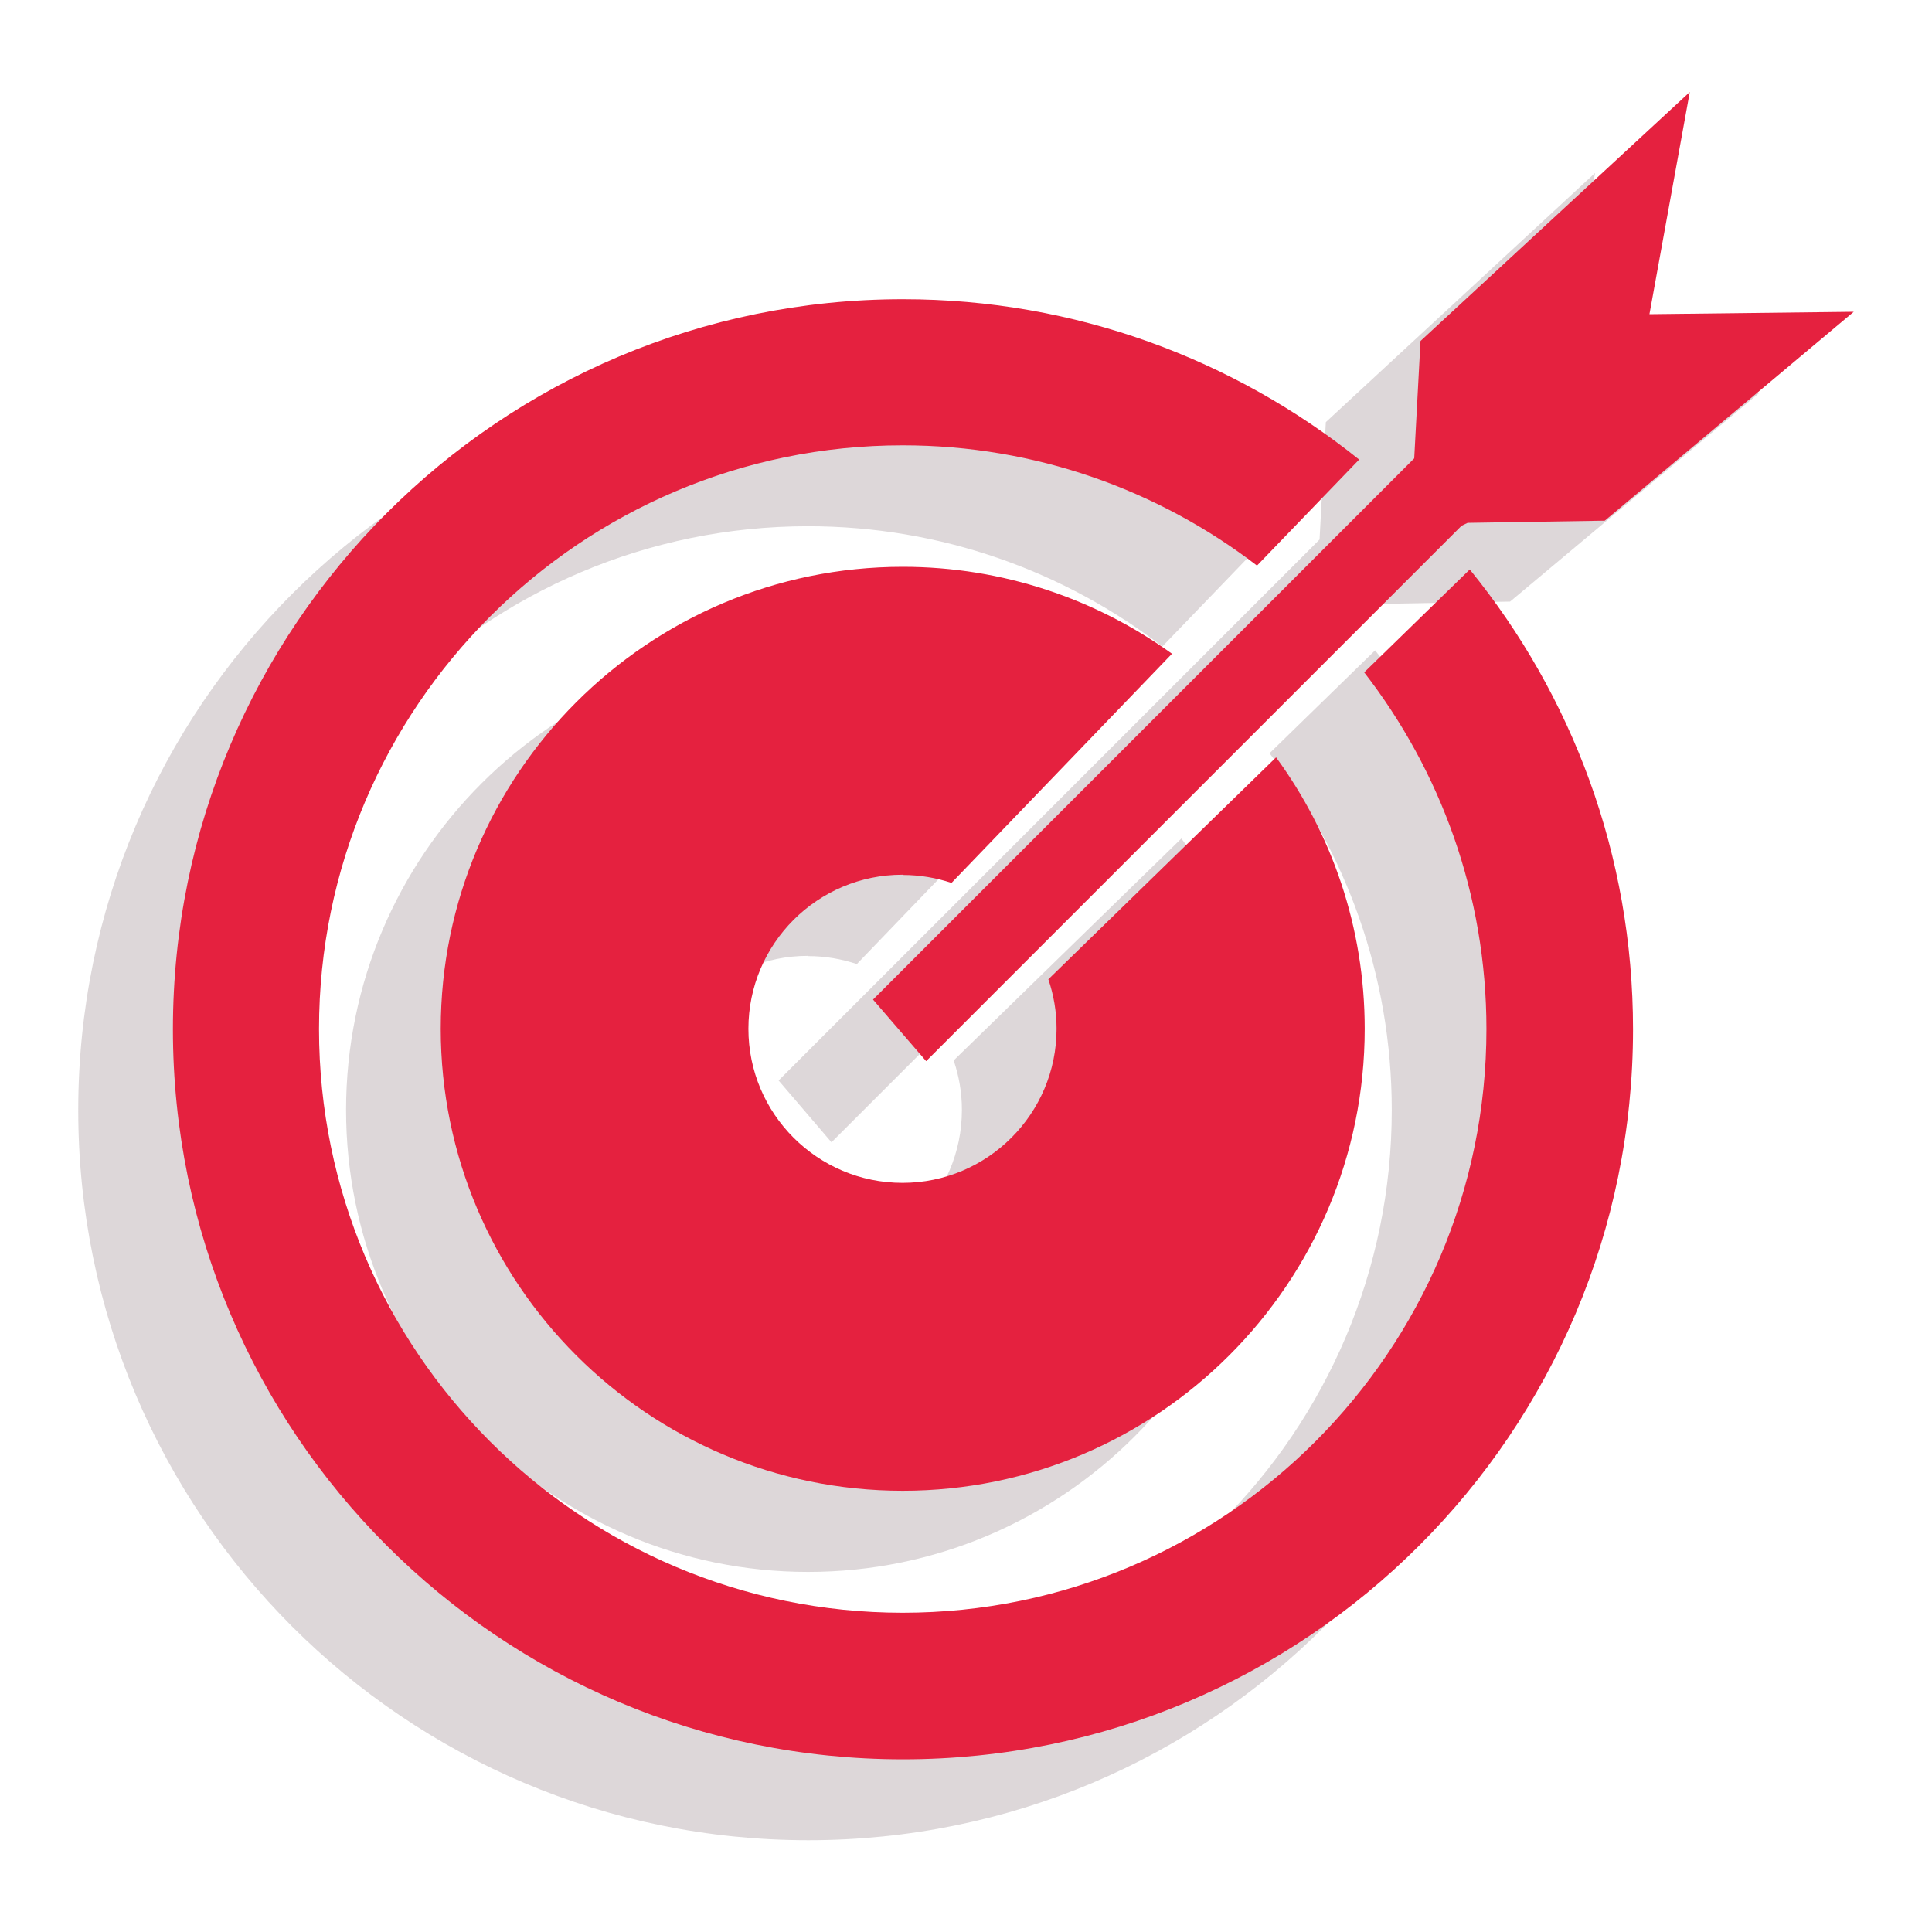
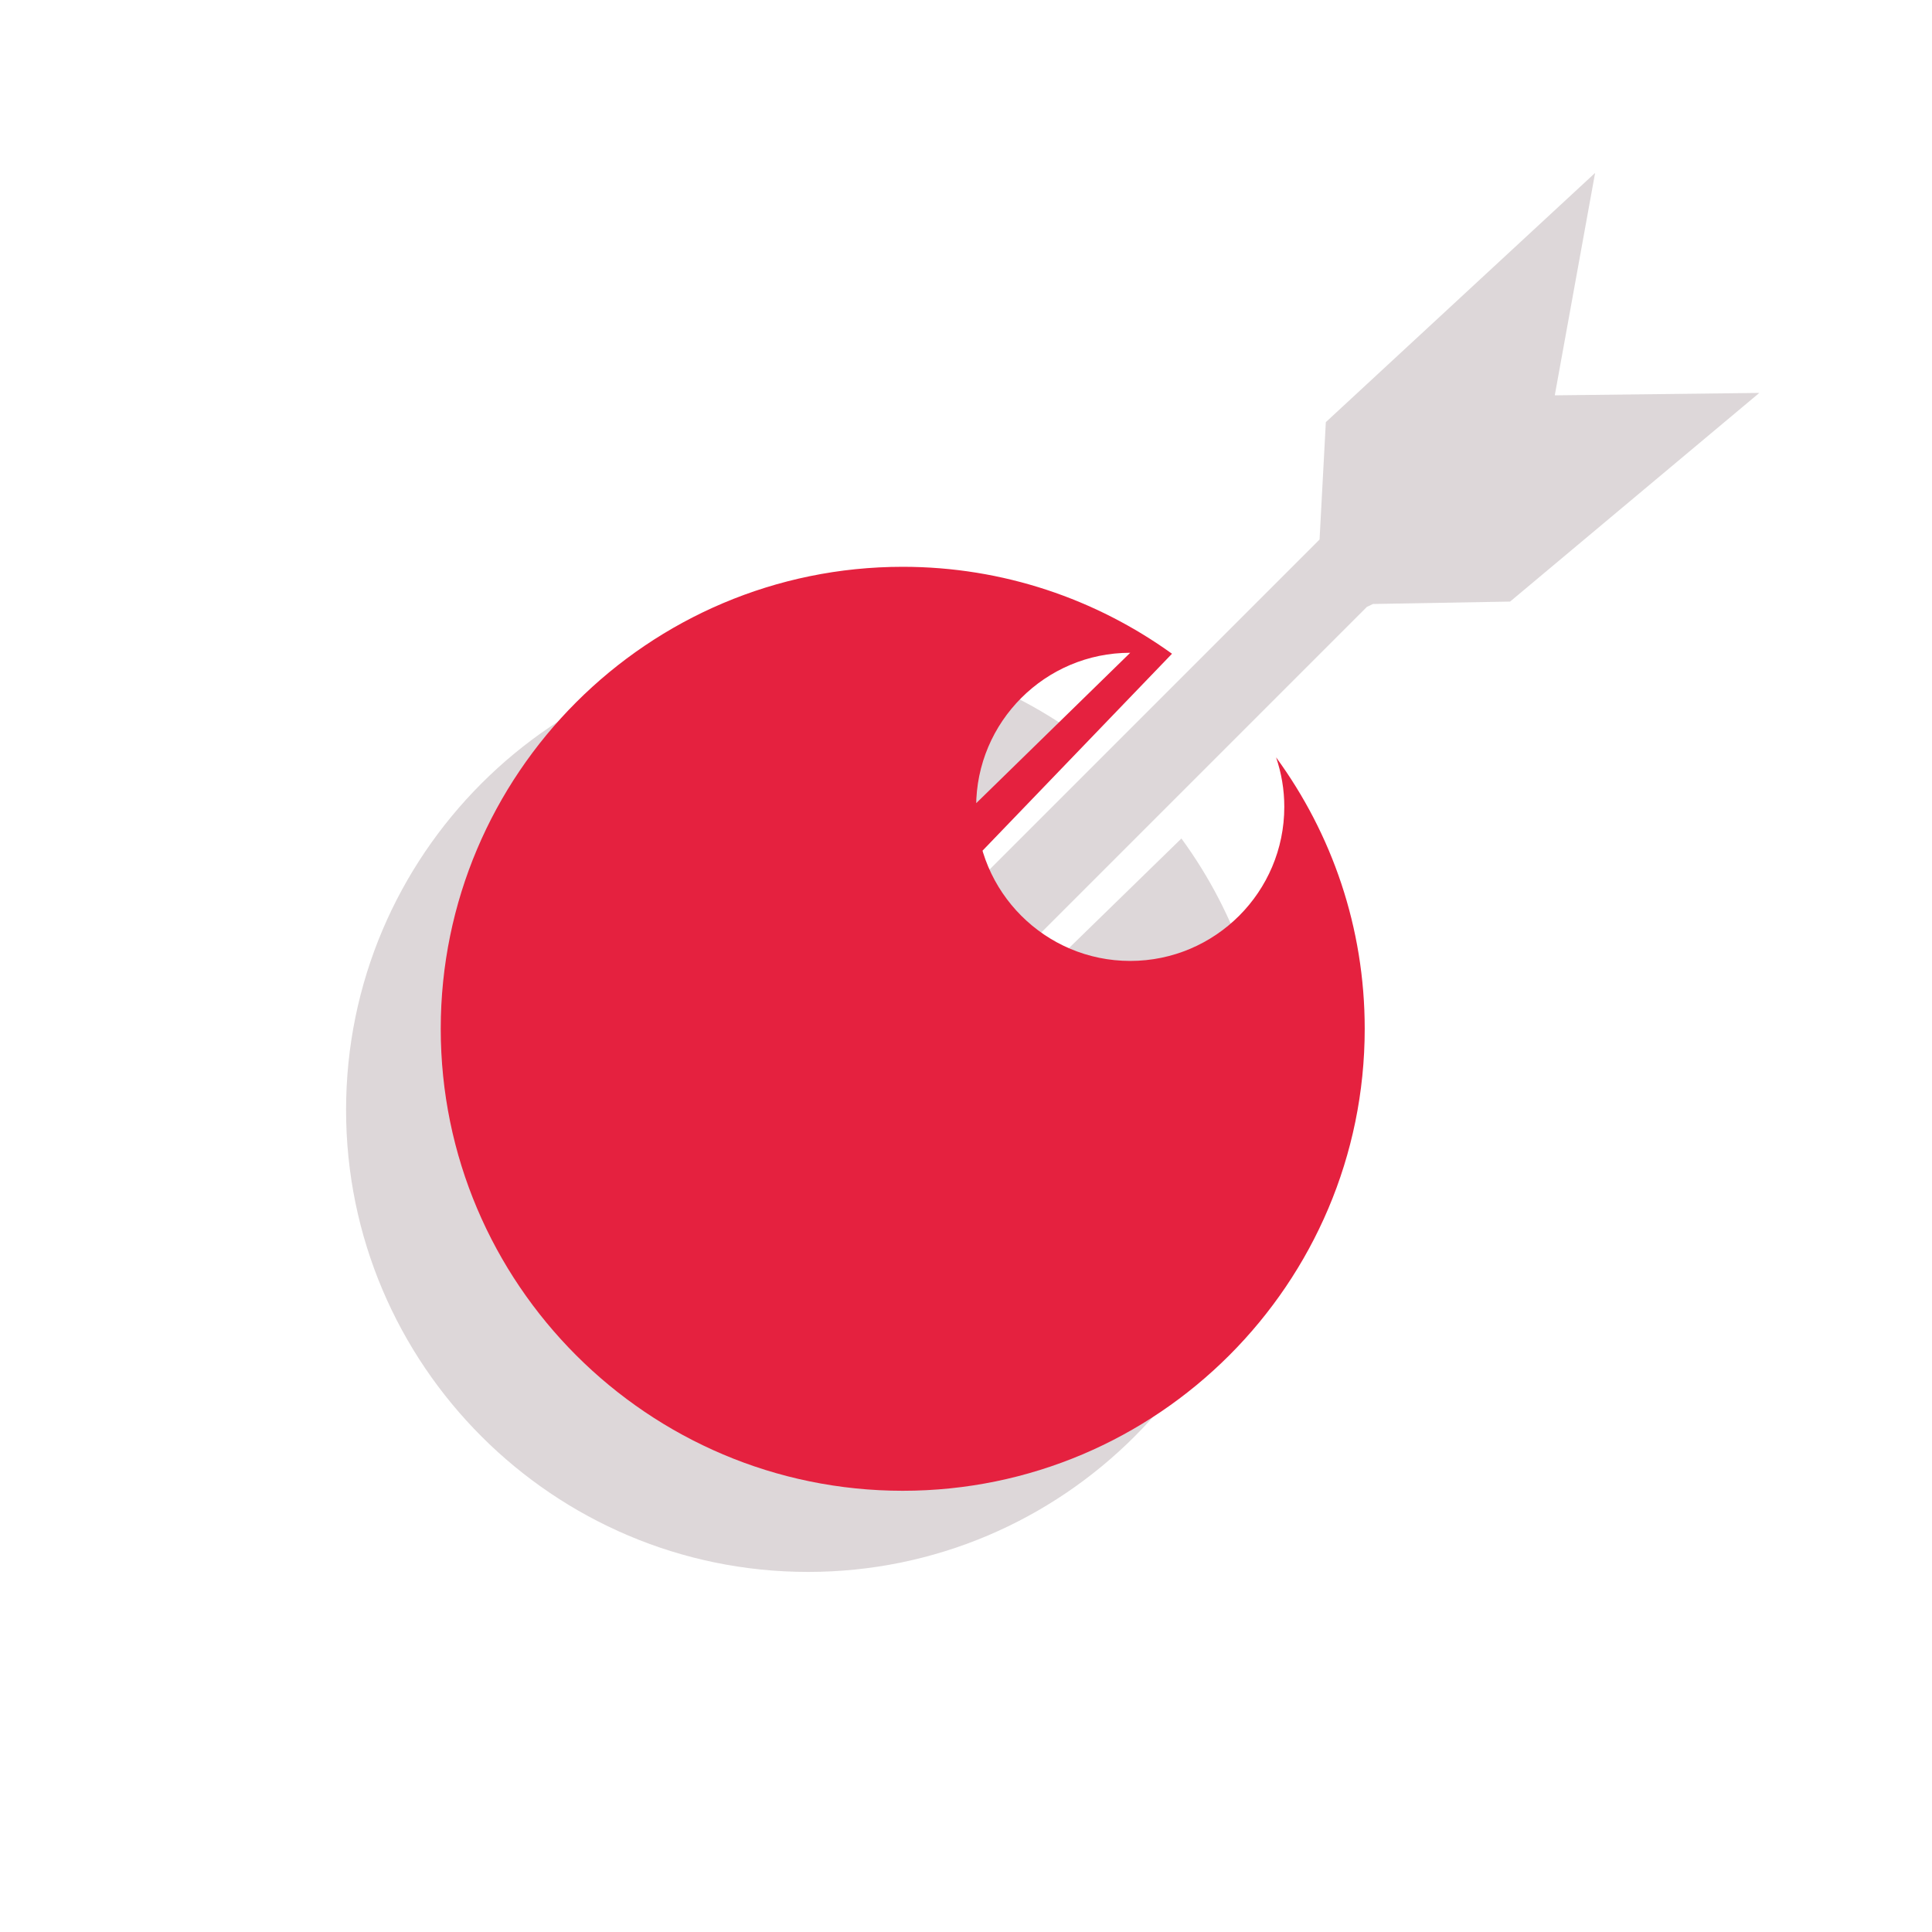
<svg xmlns="http://www.w3.org/2000/svg" id="Capa_1" data-name="Capa 1" viewBox="0 0 80 80">
  <defs>
    <style>
      .cls-1 {
        fill: #e5213f;
      }

      .cls-2 {
        opacity: .2;
      }

      .cls-3 {
        fill: #543940;
      }
    </style>
  </defs>
  <g class="cls-2">
    <g>
      <polygon class="cls-3" points="34.43 47.3 56.6 25.13 56.85 25.01 62.53 24.91 72.85 16.27 64.38 16.37 66.05 7.16 54.9 17.48 54.64 22.34 32.24 44.74 34.43 47.3" />
      <path class="cls-3" d="M33.46,39.59c.71,0,1.39.12,2.02.33l9.13-9.49c-3.14-2.26-6.99-3.6-11.15-3.6-10.55,0-19.13,8.58-19.13,19.13s8.58,19.13,19.13,19.13,19.13-8.58,19.13-19.13c0-4.2-1.36-8.08-3.67-11.24l-9.43,9.19c.22.65.34,1.33.34,2.05,0,3.52-2.86,6.38-6.38,6.38s-6.38-2.86-6.38-6.38,2.86-6.38,6.38-6.38Z" />
-       <path class="cls-3" d="M52.56,31.18c3.17,4.09,5.07,9.22,5.07,14.78,0,13.33-10.84,24.17-24.17,24.17s-24.17-10.84-24.17-24.17,10.84-24.17,24.17-24.17c5.51,0,10.6,1.86,14.67,4.98l4.23-4.39c-5.18-4.15-11.74-6.64-18.89-6.64-16.69,0-30.23,13.53-30.23,30.23s13.53,30.23,30.23,30.23,30.23-13.53,30.23-30.23c0-7.22-2.53-13.84-6.76-19.04l-4.37,4.26Z" />
    </g>
  </g>
  <g>
-     <polygon class="cls-1" points="38.35 43.94 60.52 21.77 60.77 21.65 66.45 21.56 76.76 12.91 68.3 13.01 69.97 3.81 58.82 14.12 58.56 18.98 36.15 41.39 38.35 43.94" />
-     <path class="cls-1" d="M37.38,36.23c.71,0,1.39.12,2.02.33l9.13-9.49c-3.14-2.26-6.99-3.6-11.15-3.6-10.55,0-19.13,8.58-19.13,19.13s8.58,19.13,19.13,19.13,19.13-8.58,19.13-19.13c0-4.2-1.36-8.08-3.67-11.24l-9.43,9.19c.22.65.34,1.33.34,2.05,0,3.52-2.86,6.38-6.38,6.38s-6.38-2.86-6.38-6.38,2.86-6.38,6.38-6.38Z" />
-     <path class="cls-1" d="M56.48,27.83c3.17,4.09,5.07,9.22,5.07,14.78,0,13.33-10.84,24.17-24.17,24.17s-24.17-10.84-24.17-24.17,10.84-24.17,24.17-24.17c5.51,0,10.6,1.86,14.67,4.98l4.23-4.39c-5.18-4.15-11.74-6.64-18.89-6.64-16.69,0-30.23,13.53-30.23,30.23s13.53,30.23,30.23,30.23,30.23-13.53,30.23-30.23c0-7.22-2.53-13.84-6.76-19.04l-4.37,4.26Z" />
+     <path class="cls-1" d="M37.38,36.23c.71,0,1.39.12,2.02.33l9.13-9.49c-3.14-2.26-6.99-3.6-11.15-3.6-10.55,0-19.13,8.58-19.13,19.13s8.58,19.13,19.13,19.13,19.13-8.58,19.13-19.13c0-4.2-1.36-8.08-3.67-11.24c.22.65.34,1.33.34,2.05,0,3.52-2.86,6.38-6.38,6.38s-6.38-2.86-6.38-6.38,2.86-6.38,6.38-6.38Z" />
  </g>
</svg>